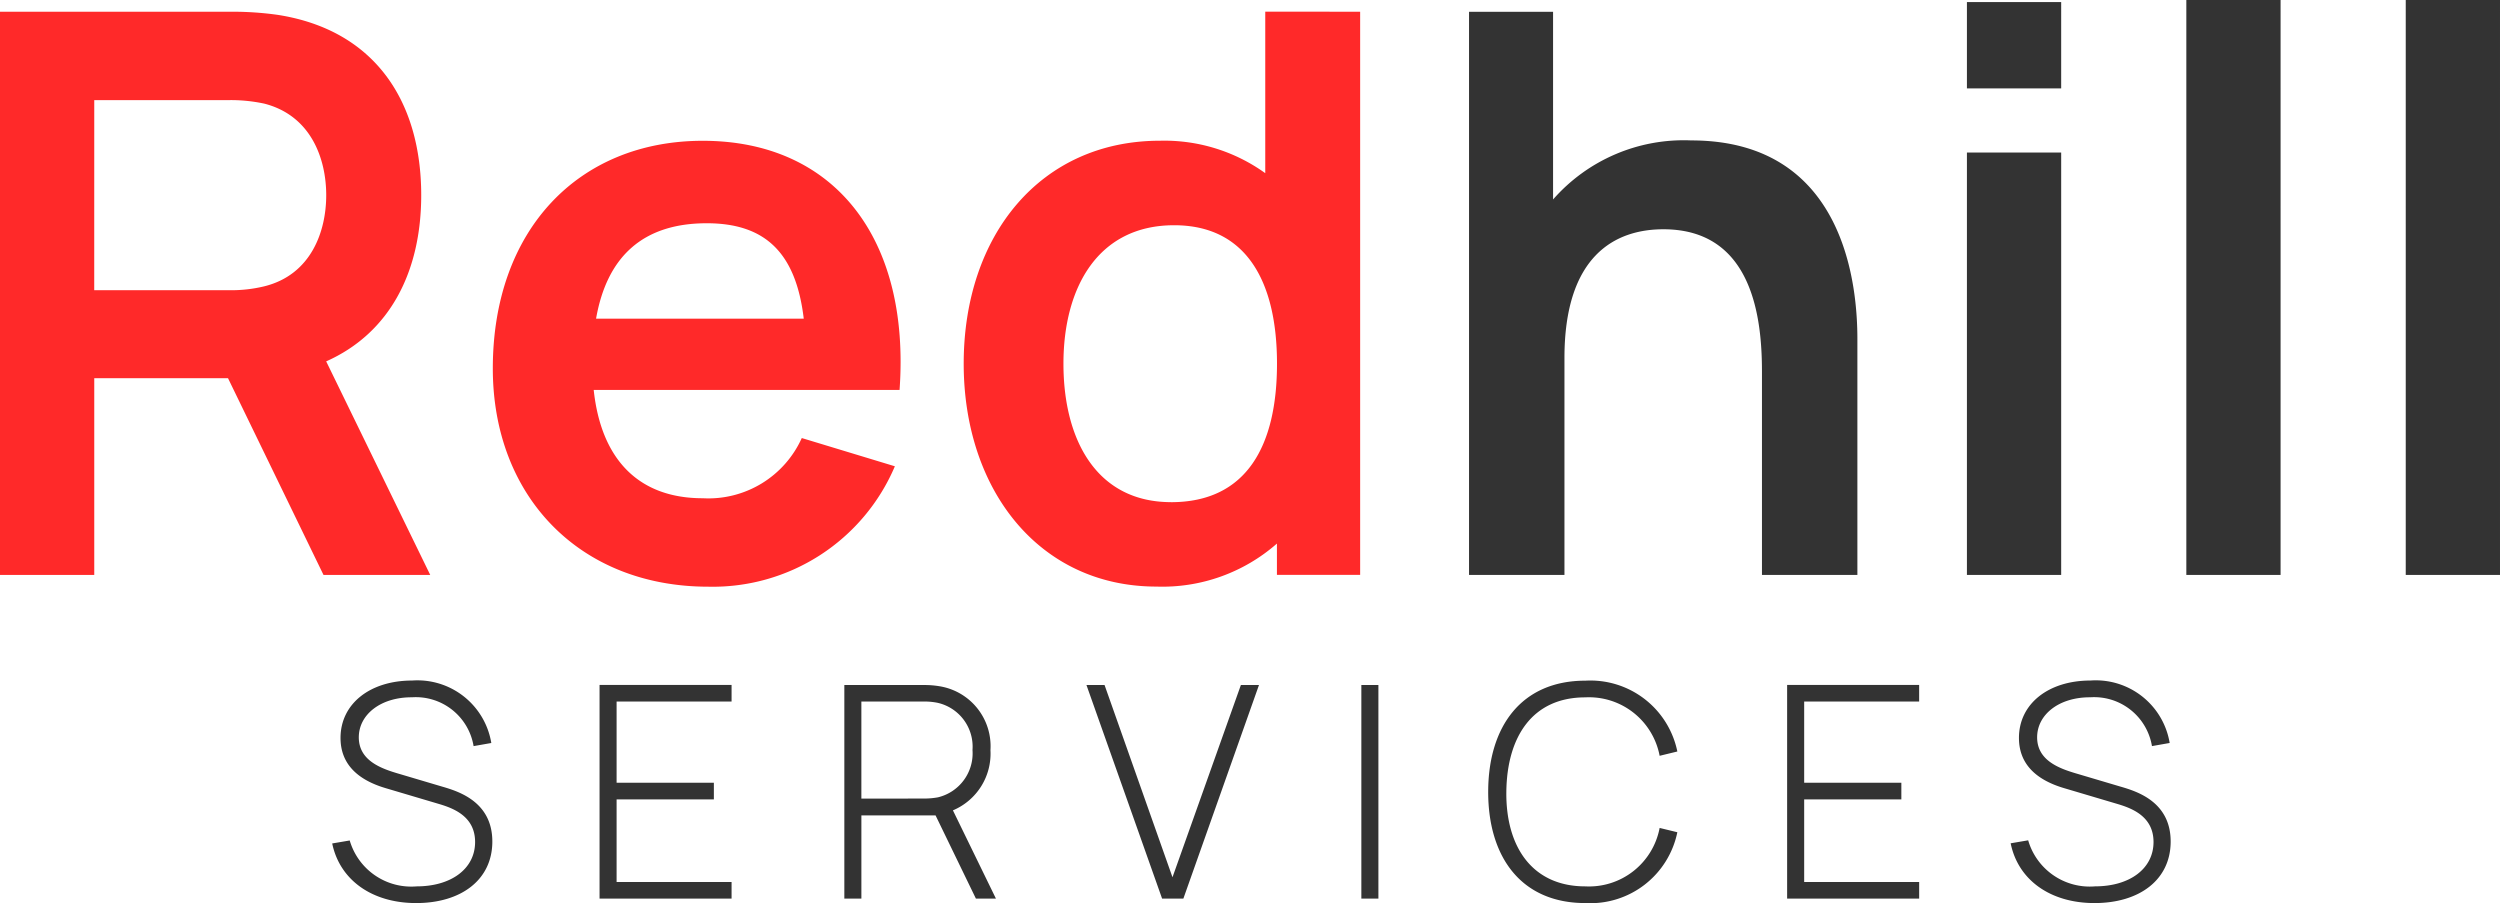
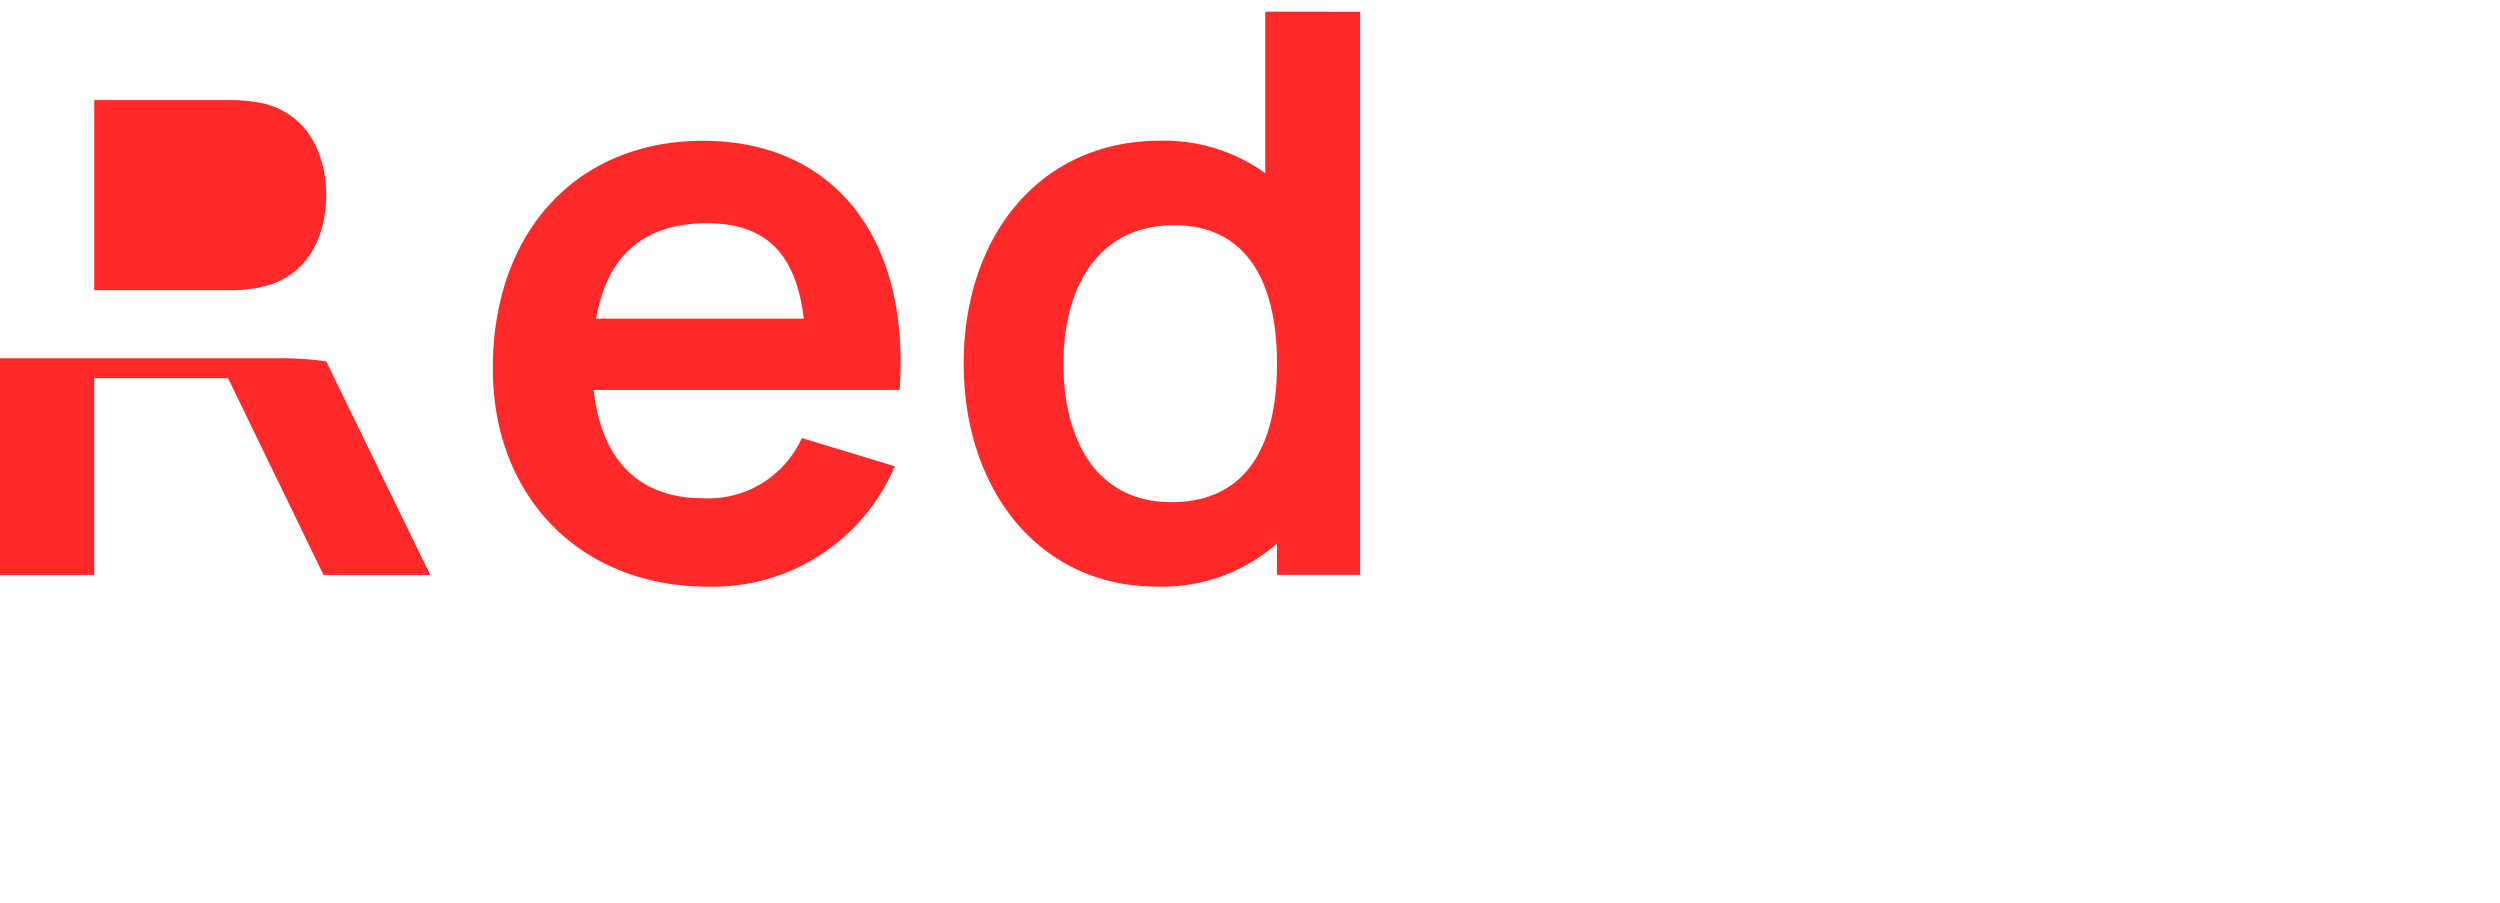
<svg xmlns="http://www.w3.org/2000/svg" width="141.185" height="51" viewBox="0 0 141.185 51">
  <g id="Group_8505" data-name="Group 8505" transform="translate(-93.03 -32.685)">
-     <path id="Path_1" data-name="Path 1" d="M73.337-13.385a9.815,9.815,0,0,0-7.8,3.335v-10.6H60.791V11.154H66.18V-1.1c0-5.787,2.871-7.267,5.588-7.267,5.08,0,5.566,5.1,5.566,8.04V11.154h5.389V-2.165C82.724-4.992,82.128-13.385,73.337-13.385Zm15.572-2.938h5.323V-21.2H88.909Zm0,27.477h5.323V-12.7H88.909Zm12.391,0h5.323V-21.315H101.3Zm12.391,0h5.323V-21.315h-5.323Z" transform="translate(115.201 54)" fill="#333" />
-     <path id="Path_2" data-name="Path 2" d="M5.089,4.482c2.53,0,4.3-1.307,4.3-3.477,0-2.245-1.91-2.832-2.832-3.1l-2.43-.721c-.98-.285-2.279-.729-2.279-2.061,0-1.29,1.24-2.27,3-2.262A3.308,3.308,0,0,1,8.331-4.382l1-.176A4.228,4.228,0,0,0,4.854-8.085C2.5-8.085.816-6.786.816-4.843c0,1.441.93,2.354,2.539,2.832l3.033.9c.813.243,2.028.7,2.028,2.145,0,1.516-1.357,2.505-3.3,2.505A3.62,3.62,0,0,1,1.335.947l-.989.168C.774,3.184,2.6,4.482,5.089,4.482Zm10.355-.251H22.9V3.293H16.407V-1.374H21.9v-.938H16.407V-6.9H22.9v-.938H15.444Zm22.386,0L35.4-.754a3.476,3.476,0,0,0,2.12-3.4,3.429,3.429,0,0,0-2.89-3.611,5.03,5.03,0,0,0-.813-.067H29.268V4.231h.963v-4.7H34.42l2.279,4.7Zm-7.6-5.647V-6.9H33.8a3.674,3.674,0,0,1,.746.075,2.539,2.539,0,0,1,1.96,2.664,2.554,2.554,0,0,1-1.96,2.673,4.294,4.294,0,0,1-.746.067ZM47.214,4.231h1.2L52.685-7.834H51.663L47.8,3.024,43.963-7.834H42.941Zm11.252,0h.963V-7.834h-.963Zm12.651.251a5.014,5.014,0,0,0,5.194-4l-1-.243a4.06,4.06,0,0,1-4.2,3.3c-2.966,0-4.491-2.2-4.457-5.337s1.491-5.337,4.457-5.337a4.06,4.06,0,0,1,4.2,3.3l1-.243a5.014,5.014,0,0,0-5.194-4c-3.611,0-5.488,2.589-5.488,6.284S67.506,4.482,71.117,4.482Zm11.394-.251h7.457V3.293H83.474V-1.374h5.488v-.938H83.474V-6.9h6.493v-.938H82.511Zm17.36.251c2.53,0,4.3-1.307,4.3-3.477,0-2.245-1.91-2.832-2.832-3.1l-2.43-.721c-.98-.285-2.279-.729-2.279-2.061,0-1.29,1.24-2.27,3-2.262a3.308,3.308,0,0,1,3.485,2.756l1-.176a4.228,4.228,0,0,0-4.474-3.527c-2.354,0-4.038,1.3-4.038,3.242,0,1.441.93,2.354,2.539,2.832l3.033.9c.813.243,2.028.7,2.028,2.145,0,1.516-1.357,2.505-3.3,2.505a3.62,3.62,0,0,1-3.779-2.6l-.989.168C95.556,3.184,97.382,4.482,99.87,4.482Z" transform="translate(111.445 79.203)" fill="#333" />
-     <path id="Path_3" data-name="Path 3" d="M26.327,10.961,20.451-1.1c3.622-1.612,5.367-5.1,5.367-9.387,0-5.257-2.584-9.321-8.106-10.182a18.2,18.2,0,0,0-2.54-.177H2.03V10.961H7.353V-.149h7.554L20.3,10.961ZM7.353-15.854h7.6a8.992,8.992,0,0,1,2.01.2c2.651.685,3.49,3.136,3.49,5.169S19.612-6,16.961-5.34a7.9,7.9,0,0,1-2.01.221h-7.6ZM35.559.513H52.832c.618-8.592-3.711-14.07-11.11-14.07C34.7-13.557,29.861-8.521,29.861-.7c0,7.245,4.926,12.325,12.17,12.325a11.174,11.174,0,0,0,10.536-6.8L47.31,3.23a5.784,5.784,0,0,1-5.588,3.4C38.1,6.632,35.979,4.445,35.559.513ZM41.943-8.9c3.291,0,5.036,1.657,5.478,5.389H35.692C36.31-7.041,38.364-8.9,41.943-8.9Zm31.541-11.95v9.122a9.756,9.756,0,0,0-5.942-1.833c-6.759,0-11.088,5.345-11.088,12.59,0,7.156,4.285,12.59,10.889,12.59a9.8,9.8,0,0,0,6.8-2.43v1.767h4.7V-20.846Zm-5.323,27.7c-4.153,0-6.074-3.446-6.074-7.819,0-4.329,1.966-7.819,6.251-7.819,4.064,0,5.809,3.159,5.809,7.819C74.147,3.65,72.446,6.852,68.161,6.852Z" transform="translate(91 54.193)" fill="#ff2929" />
+     <path id="Path_3" data-name="Path 3" d="M26.327,10.961,20.451-1.1a18.2,18.2,0,0,0-2.54-.177H2.03V10.961H7.353V-.149h7.554L20.3,10.961ZM7.353-15.854h7.6a8.992,8.992,0,0,1,2.01.2c2.651.685,3.49,3.136,3.49,5.169S19.612-6,16.961-5.34a7.9,7.9,0,0,1-2.01.221h-7.6ZM35.559.513H52.832c.618-8.592-3.711-14.07-11.11-14.07C34.7-13.557,29.861-8.521,29.861-.7c0,7.245,4.926,12.325,12.17,12.325a11.174,11.174,0,0,0,10.536-6.8L47.31,3.23a5.784,5.784,0,0,1-5.588,3.4C38.1,6.632,35.979,4.445,35.559.513ZM41.943-8.9c3.291,0,5.036,1.657,5.478,5.389H35.692C36.31-7.041,38.364-8.9,41.943-8.9Zm31.541-11.95v9.122a9.756,9.756,0,0,0-5.942-1.833c-6.759,0-11.088,5.345-11.088,12.59,0,7.156,4.285,12.59,10.889,12.59a9.8,9.8,0,0,0,6.8-2.43v1.767h4.7V-20.846Zm-5.323,27.7c-4.153,0-6.074-3.446-6.074-7.819,0-4.329,1.966-7.819,6.251-7.819,4.064,0,5.809,3.159,5.809,7.819C74.147,3.65,72.446,6.852,68.161,6.852Z" transform="translate(91 54.193)" fill="#ff2929" />
  </g>
</svg>